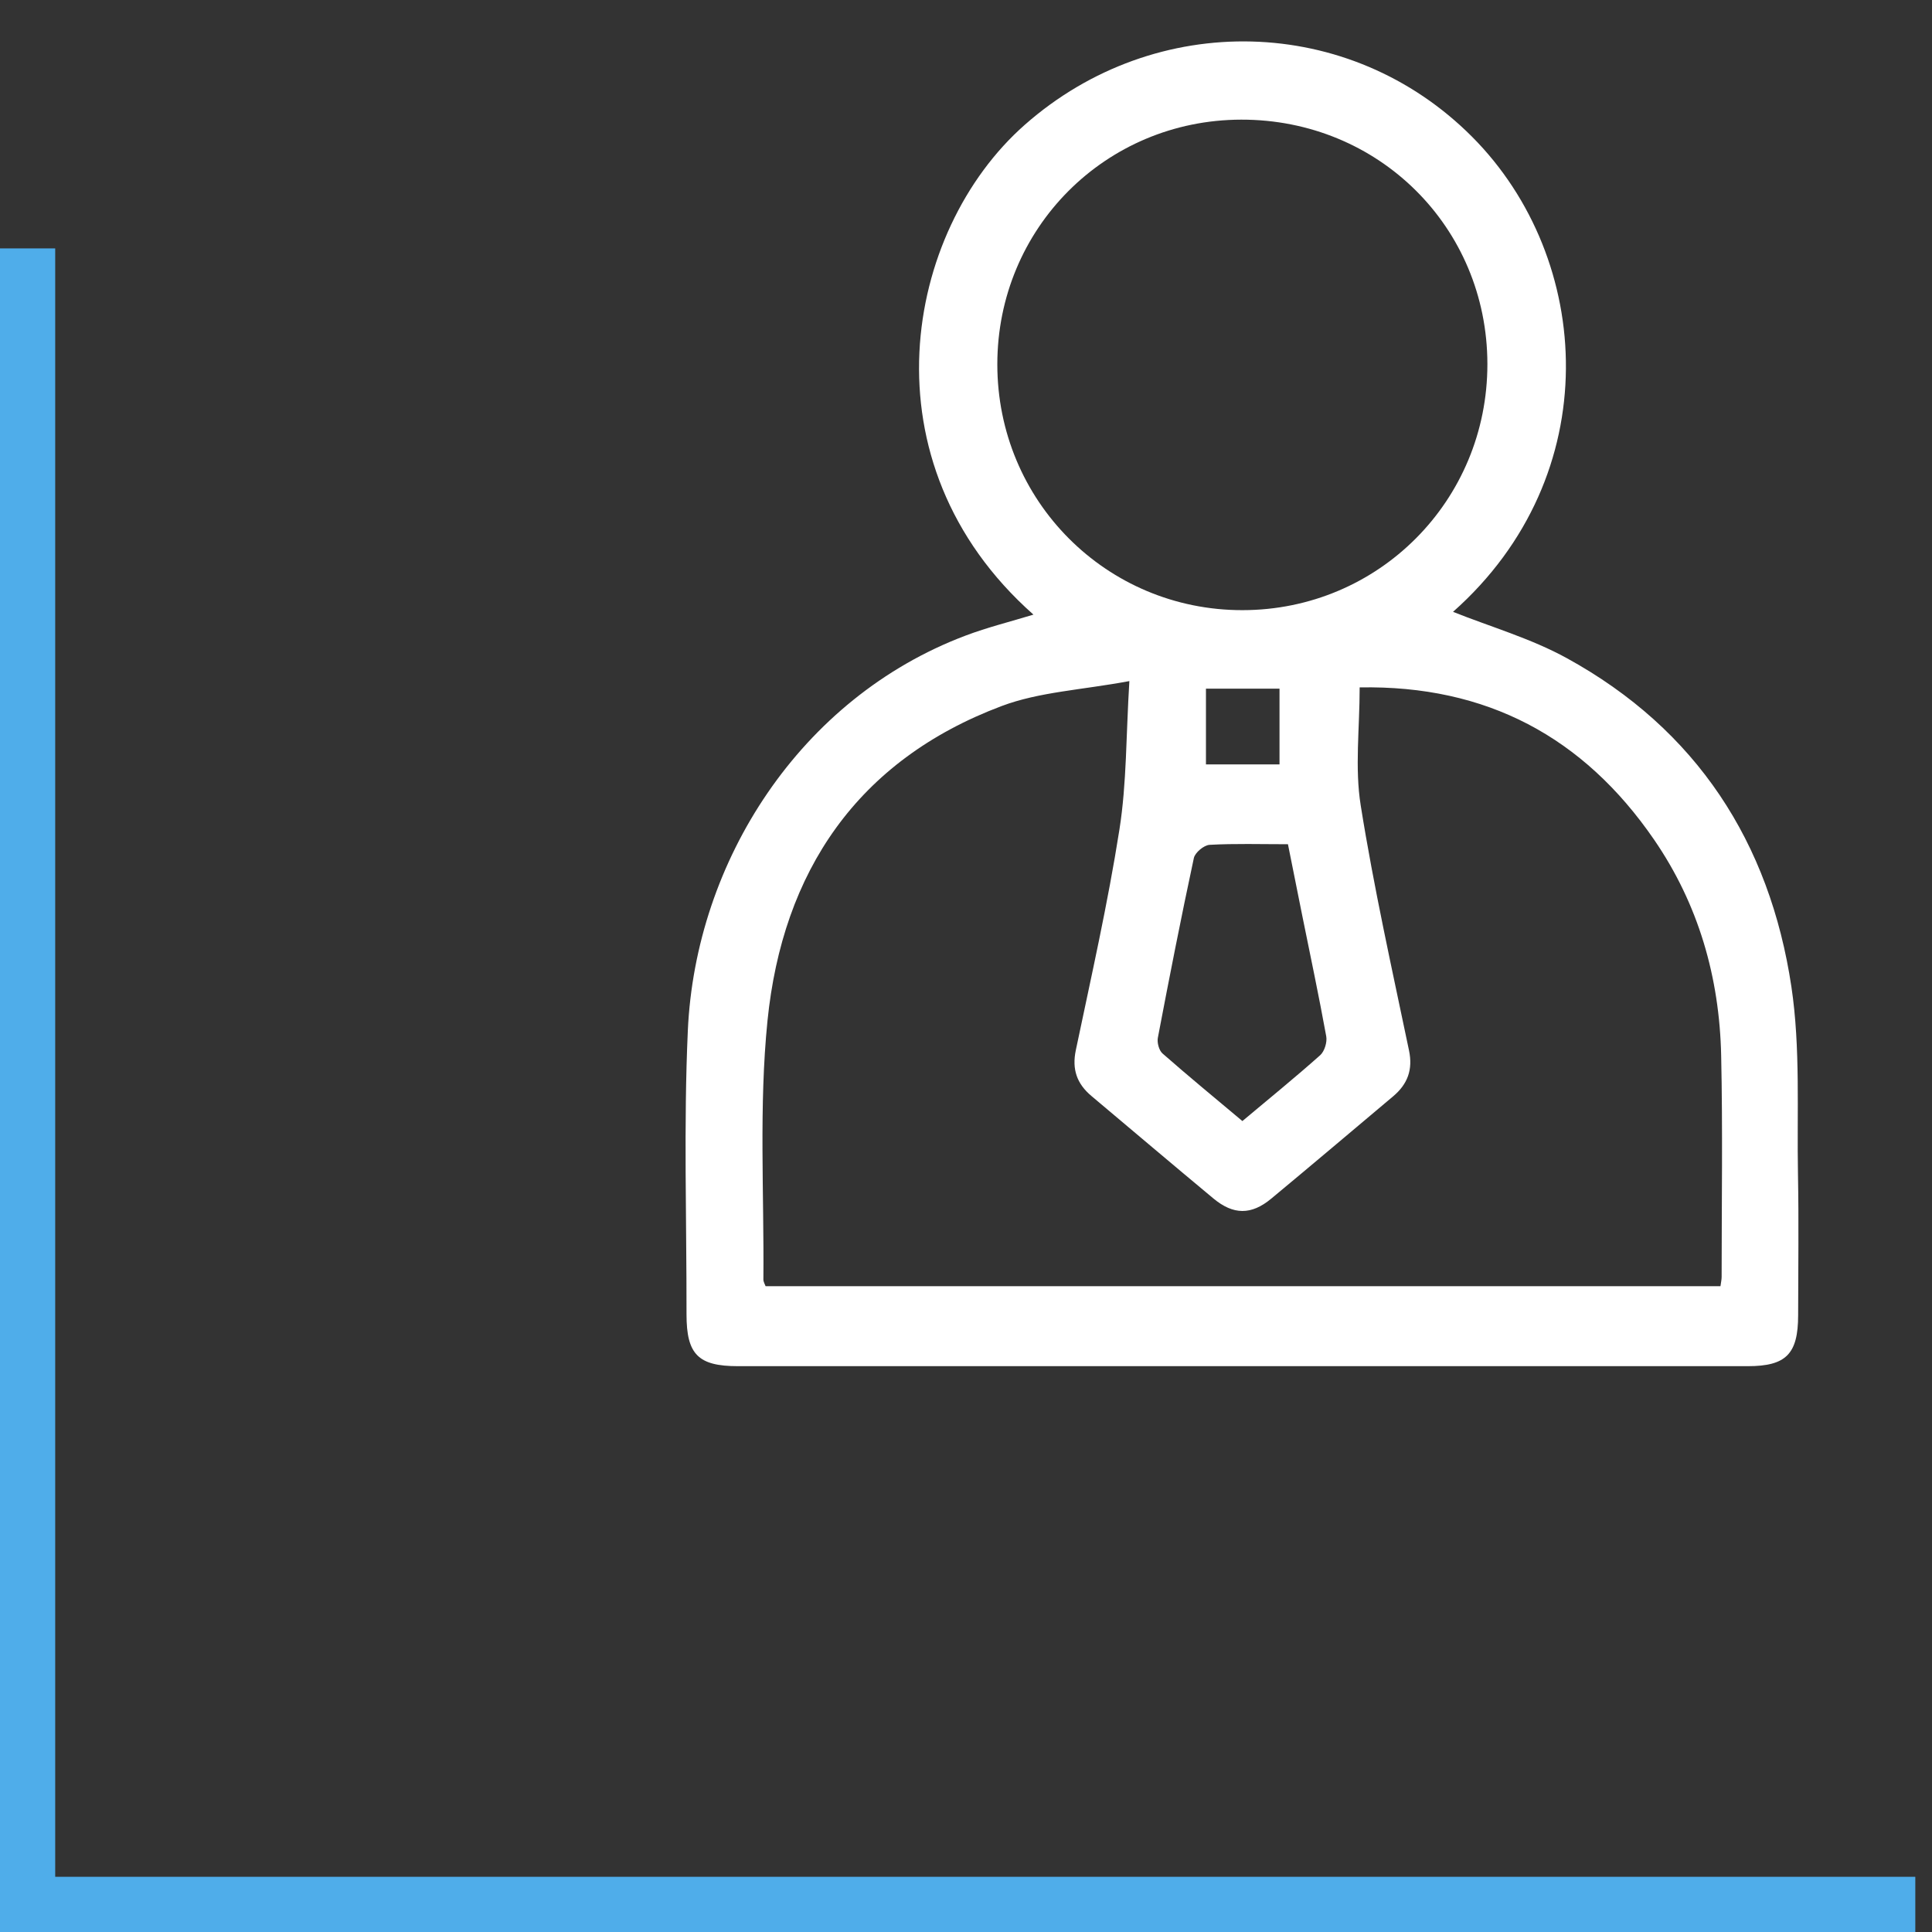
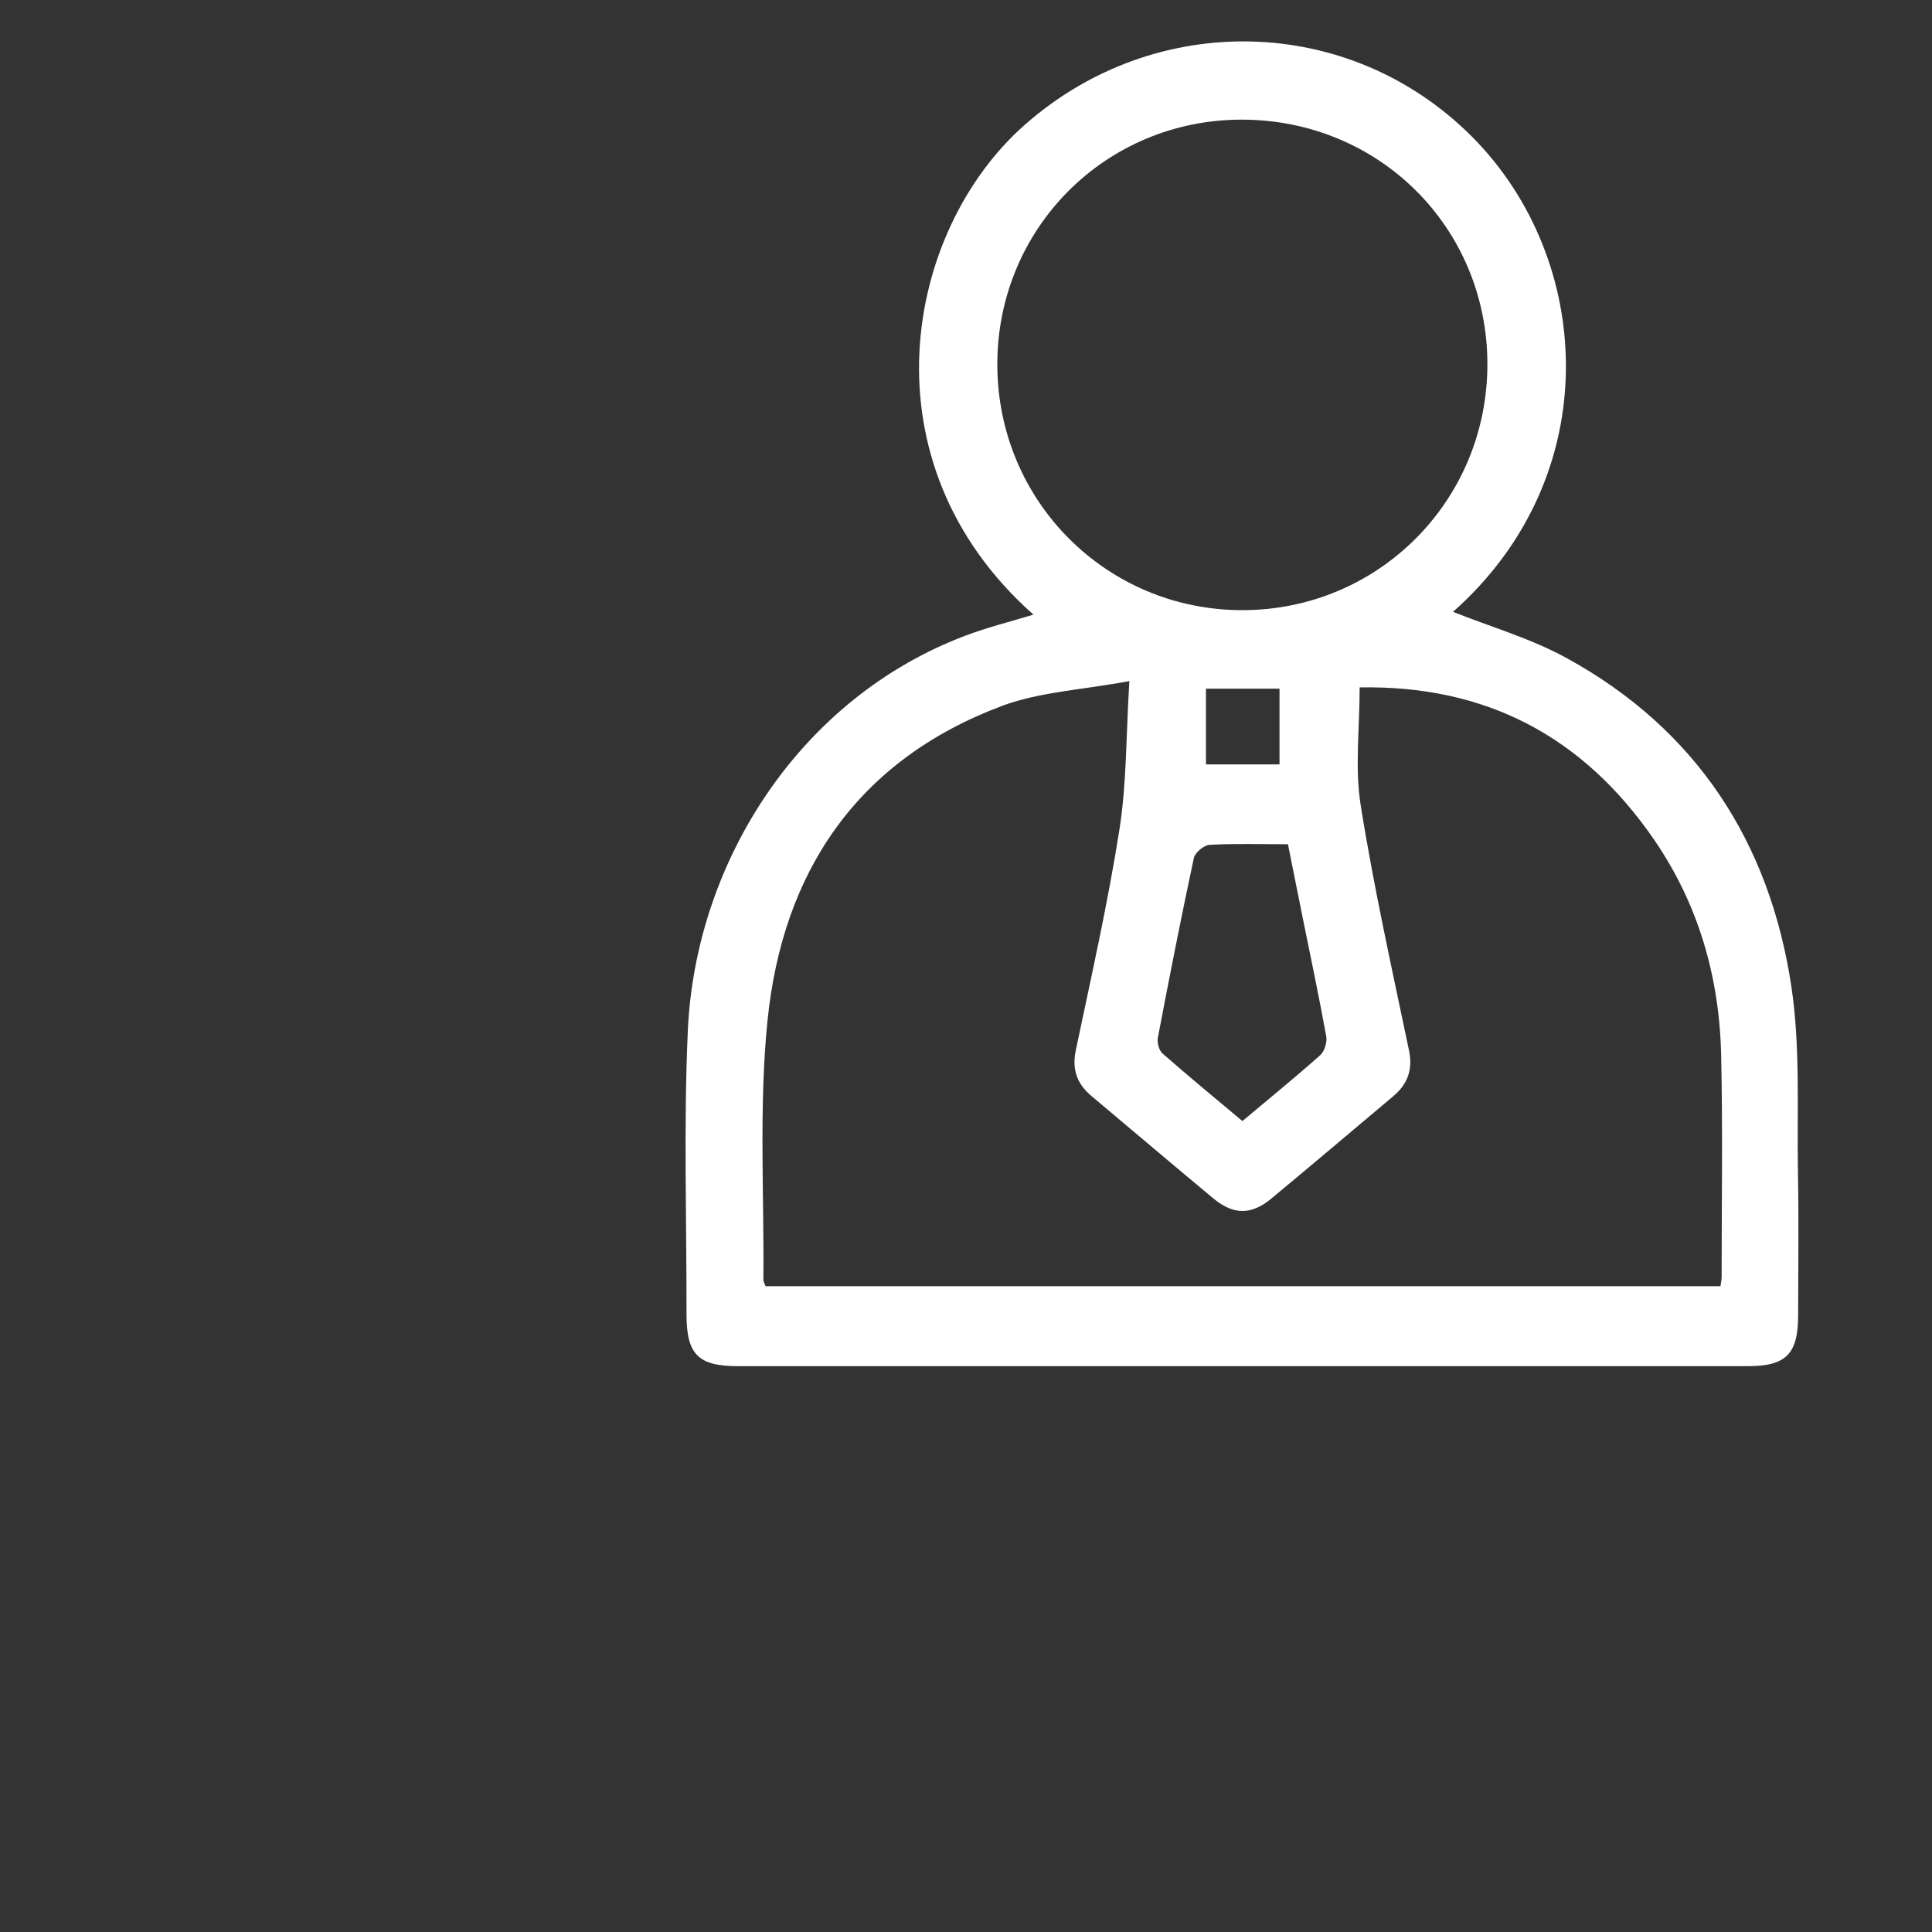
<svg xmlns="http://www.w3.org/2000/svg" width="70" height="70" viewBox="0 0 70 70" fill="none">
  <rect x="0" y="0" width="70" height="70" fill="#333333" stroke="none" />
-   <path d="M69.395 69H1V9" stroke="#4FADEA" stroke-width="2" stroke-miterlimit="10" />
  <path d="M37.444 22.269C31.212 16.751 32.761 8.372 37.132 4.52C41.873 0.342 48.909 0.51 53.339 4.958C57.741 9.378 58.227 17.222 52.646 22.168C54.001 22.71 55.467 23.13 56.77 23.847C61.47 26.427 64.123 30.525 64.906 35.753C65.239 37.982 65.102 40.285 65.144 42.555C65.176 44.255 65.152 45.954 65.15 47.654C65.149 49.057 64.714 49.499 63.328 49.499C58.329 49.501 53.33 49.499 48.331 49.499C41.133 49.499 33.935 49.499 26.736 49.499C25.296 49.499 24.873 49.073 24.874 47.62C24.879 44.196 24.768 40.767 24.921 37.348C25.197 31.192 29.004 25.289 34.971 23.034C35.778 22.728 36.621 22.521 37.444 22.269ZM49.263 24.906C49.263 26.398 49.083 27.82 49.301 29.18C49.775 32.158 50.435 35.106 51.051 38.06C51.198 38.762 50.996 39.283 50.477 39.721C49.005 40.96 47.536 42.204 46.056 43.432C45.337 44.028 44.686 44.023 43.964 43.423C42.485 42.193 41.018 40.948 39.545 39.71C39.021 39.269 38.832 38.749 38.979 38.05C39.537 35.39 40.139 32.734 40.56 30.05C40.824 28.375 40.797 26.652 40.919 24.677C39.198 24.999 37.66 25.067 36.292 25.581C31.061 27.548 28.353 31.582 27.807 36.989C27.495 40.084 27.687 43.231 27.659 46.355C27.657 46.443 27.715 46.533 27.739 46.602C39.288 46.602 50.802 46.602 62.336 46.602C62.355 46.458 62.378 46.362 62.378 46.268C62.378 43.593 62.42 40.917 62.361 38.243C62.3 35.414 61.542 32.766 59.927 30.417C57.373 26.703 53.861 24.821 49.263 24.906ZM53.891 13.187C53.885 8.233 49.949 4.326 44.971 4.335C40.055 4.344 36.138 8.272 36.135 13.196C36.132 18.143 40.086 22.111 45.017 22.107C49.949 22.104 53.896 18.136 53.891 13.187ZM45.014 40.618C46.011 39.782 46.939 39.028 47.832 38.233C47.989 38.092 48.091 37.76 48.052 37.547C47.785 36.078 47.475 34.617 47.179 33.154C47.008 32.308 46.84 31.462 46.665 30.588C45.664 30.588 44.742 30.559 43.825 30.61C43.621 30.622 43.3 30.889 43.256 31.087C42.791 33.252 42.365 35.426 41.951 37.601C41.918 37.778 41.993 38.059 42.122 38.171C43.057 38.992 44.017 39.781 45.014 40.618ZM46.359 24.951C45.411 24.951 44.554 24.951 43.694 24.951C43.694 25.901 43.694 26.801 43.694 27.695C44.614 27.695 45.472 27.695 46.359 27.695C46.359 26.767 46.359 25.881 46.359 24.951Z" fill="white" />
</svg>